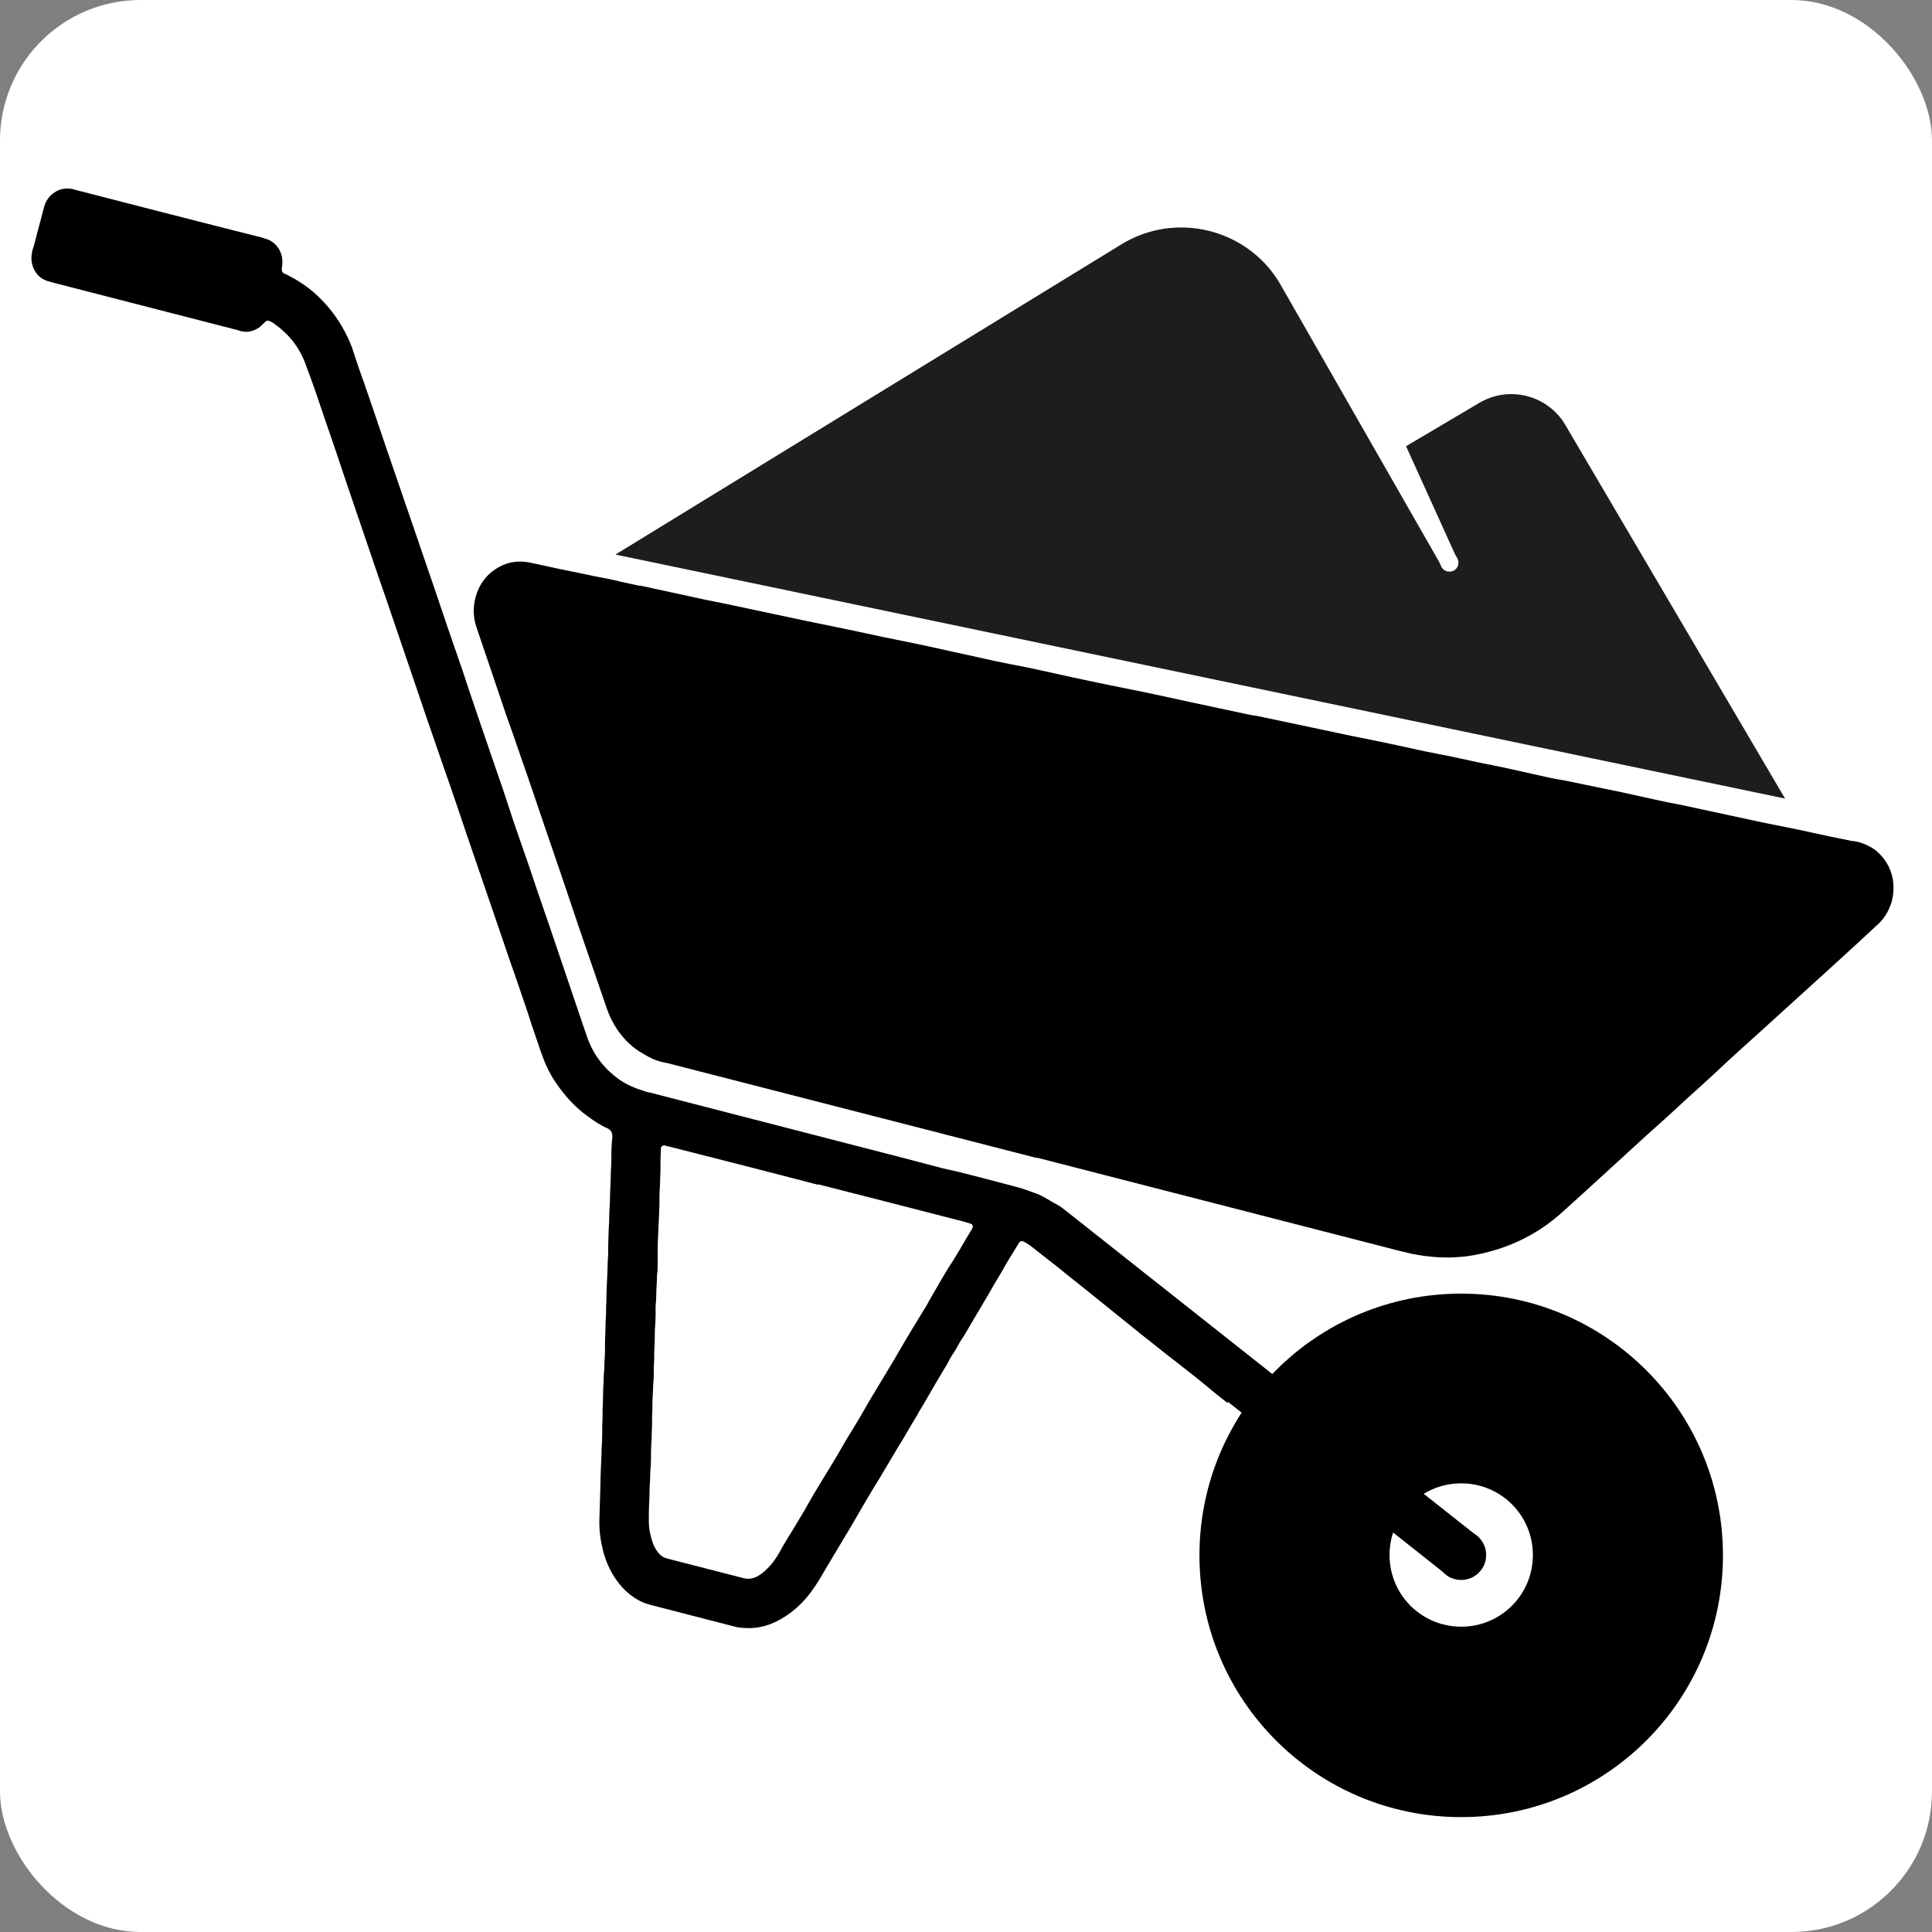
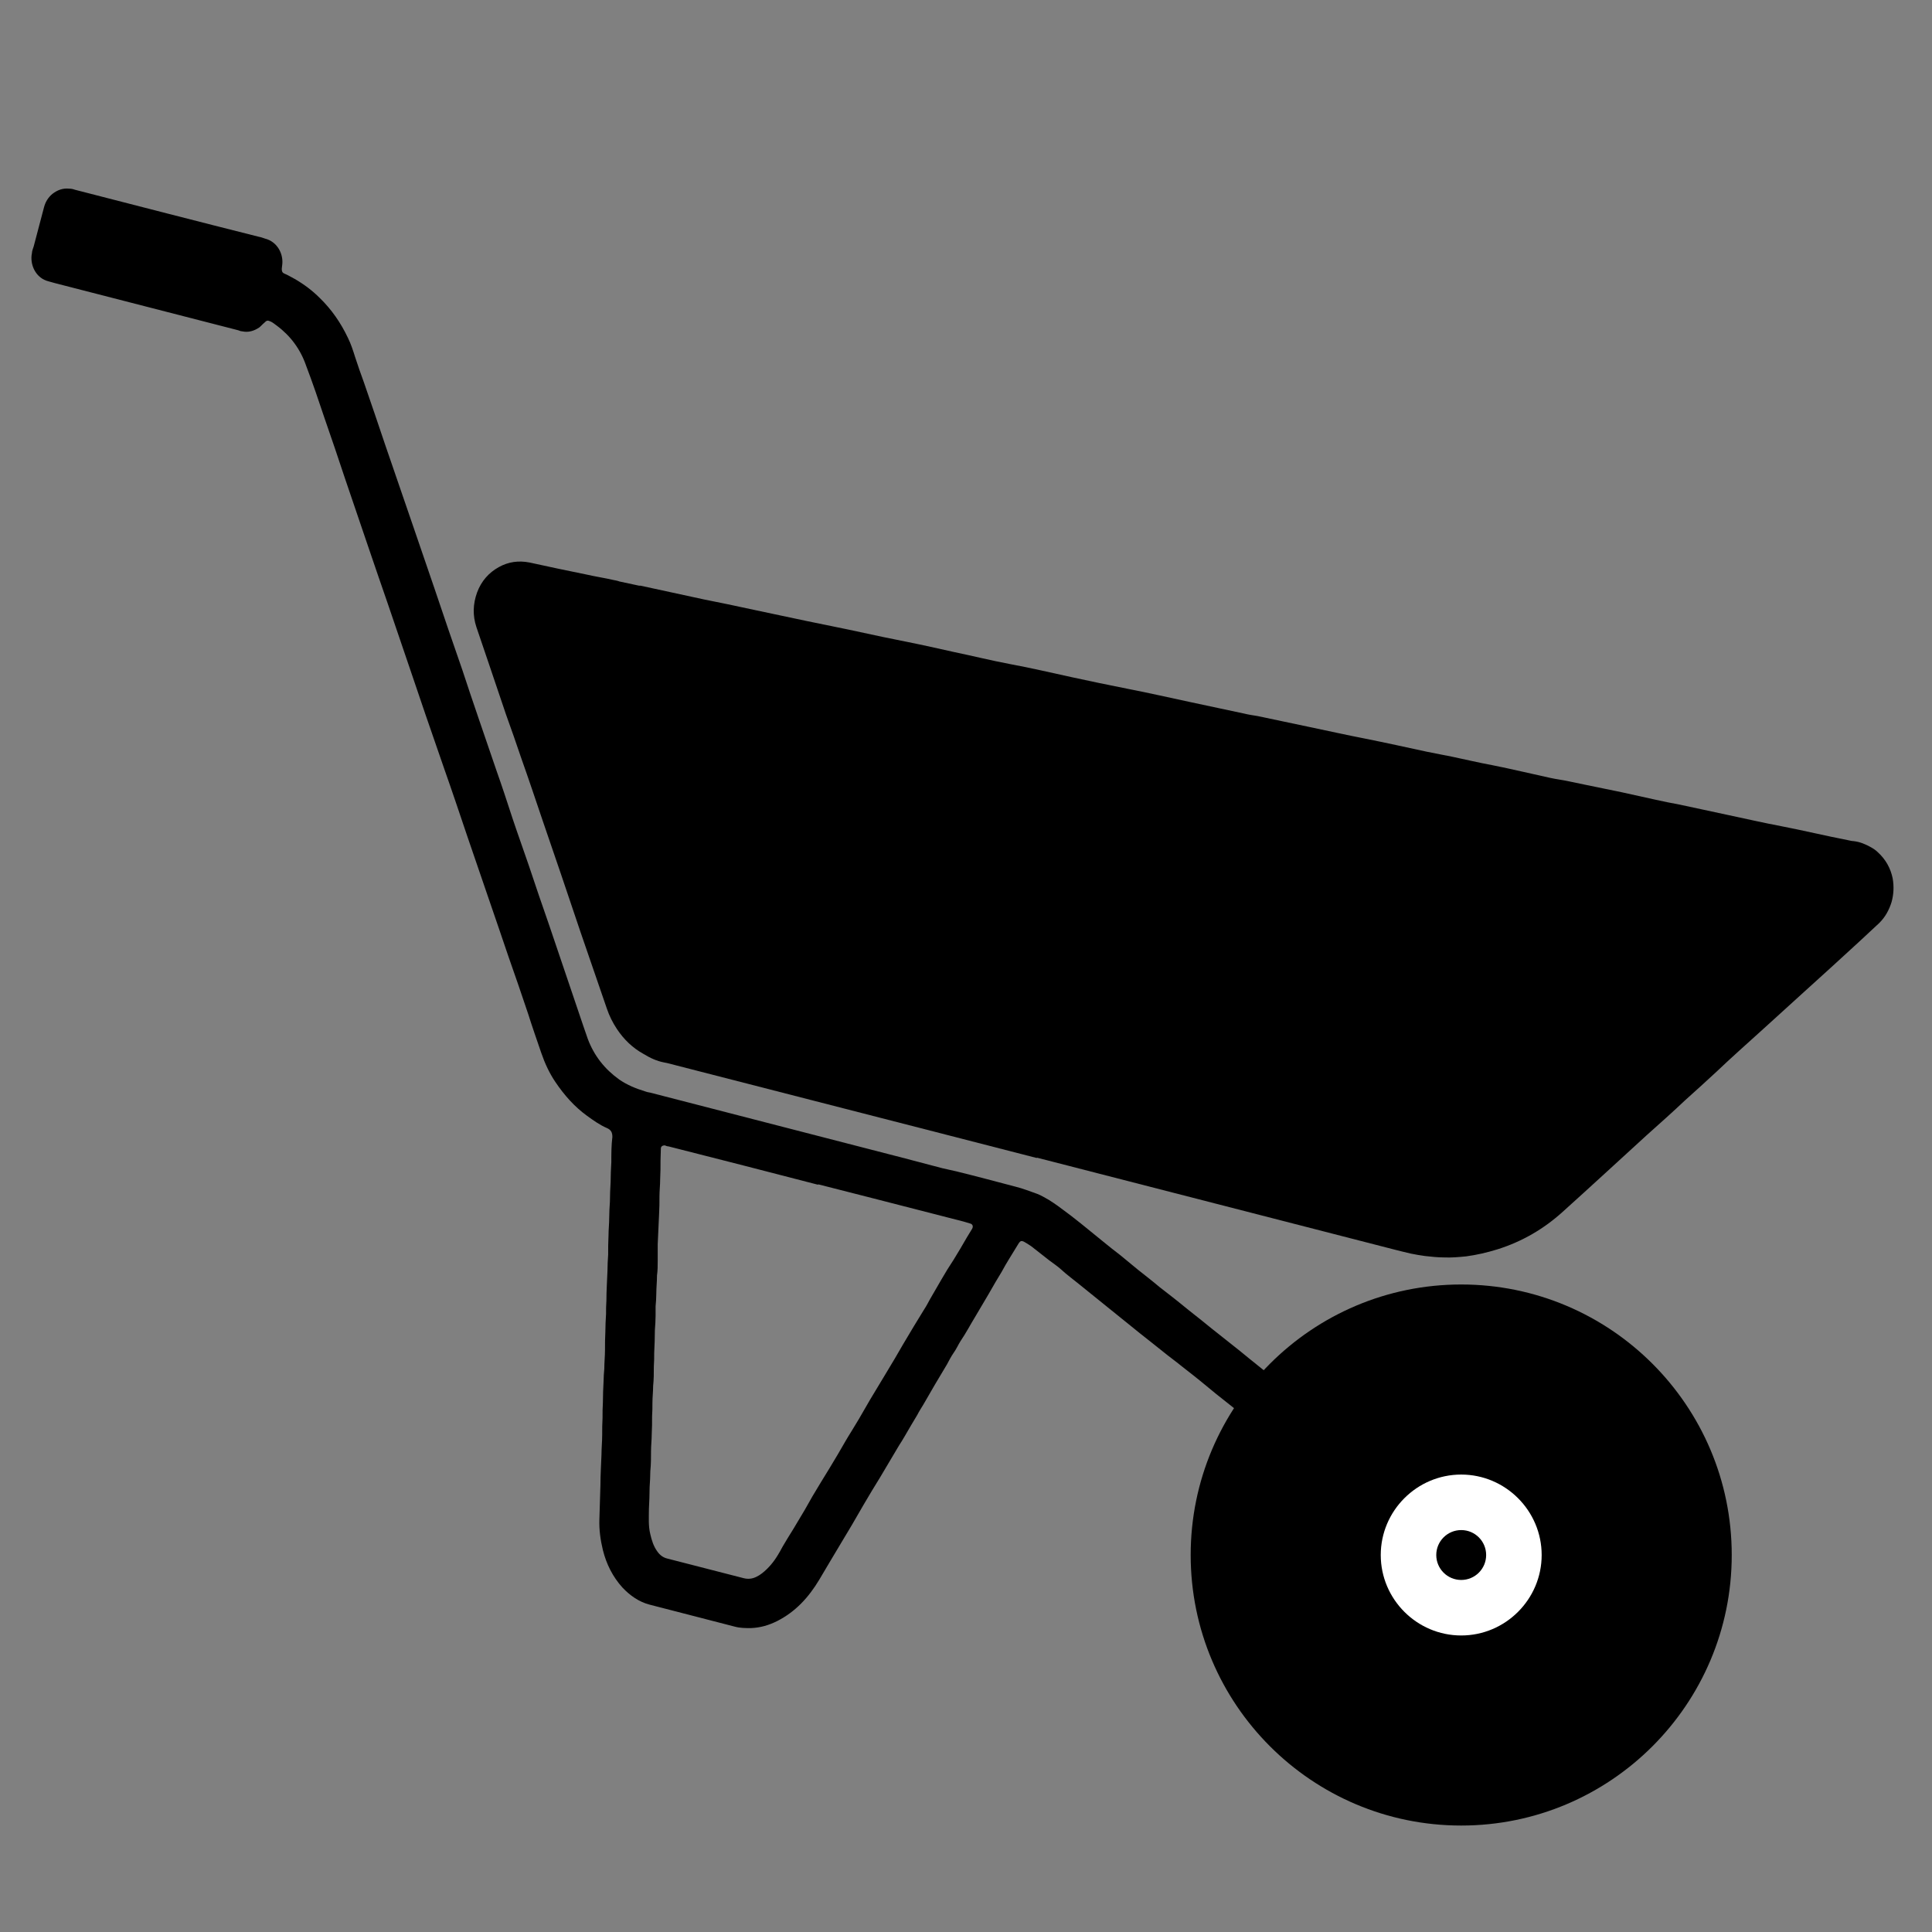
<svg xmlns="http://www.w3.org/2000/svg" id="Calque_1" viewBox="0 0 54.99 54.99">
  <rect x="0" y="0" width="54.99" height="54.99" fill="#808080" stroke="none" />
  <defs>
    <style>.cls-1{fill:#1d1e1c;stroke:#fff;stroke-linecap:round;stroke-linejoin:round;stroke-width:.5px;}.cls-2,.cls-3{stroke-width:0px;}.cls-3{fill:#fff;}</style>
  </defs>
-   <rect class="cls-3" width="54.99" height="54.99" rx="4" ry="4" />
  <path class="cls-2" d="M35.95,40.76s4.72,3.77,4.69,3.74c0,0-4.8-3.85-4.81-3.86-.4-.32-.81-.64-1.21-.96-.29-.24-.58-.48-.88-.71-.16-.13-.33-.26-.5-.39-.16-.13-.33-.26-.49-.39-.22-.17-.44-.35-.65-.52-.21-.17-.41-.33-.62-.5-.26-.21-.52-.42-.78-.63-.17-.14-.34-.26-.5-.41-.1-.09-.22-.17-.34-.26-.17-.13-.34-.27-.51-.4-.07-.05-.14-.09-.21-.13-.06-.03-.1-.02-.14.04-.09.15-.18.29-.27.44-.08.13-.15.25-.22.38-.06.1-.12.2-.18.3-.06.11-.13.22-.19.33-.13.22-.26.44-.39.66-.14.23-.26.46-.41.68-.07.11-.12.23-.2.34-.07.1-.13.22-.19.33-.11.19-.23.38-.34.57s-.22.38-.33.57c-.06.1-.12.19-.17.29-.12.2-.24.4-.36.61-.05.09-.11.18-.16.26-.18.3-.36.61-.54.91-.16.26-.32.52-.47.78-.11.19-.22.38-.33.57-.2.34-.41.68-.61,1.02-.11.18-.21.36-.32.54-.3.5-.67.91-1.2,1.18-.24.12-.48.19-.75.2-.15,0-.3,0-.45-.04-.81-.21-1.63-.42-2.44-.63-.3-.08-.55-.26-.76-.48-.28-.31-.46-.67-.56-1.07-.07-.29-.11-.58-.1-.87.01-.33.02-.66.03-.98,0-.29.02-.58.03-.87,0-.19.02-.37.02-.56,0-.16,0-.32.01-.48,0-.15,0-.29.01-.44,0-.21.01-.41.02-.62,0-.11.01-.22.02-.34,0-.18.02-.36.02-.54,0-.17,0-.34.01-.51,0-.17.01-.34.02-.51,0-.13,0-.25.01-.38,0-.28.02-.56.03-.84,0-.16.01-.31.02-.47,0-.18,0-.36.01-.54,0-.17.02-.34.02-.51,0-.15.01-.3.02-.46,0-.19.01-.37.02-.56,0-.19.01-.37.02-.56,0-.24,0-.48.03-.72,0-.13-.04-.2-.15-.25-.21-.09-.39-.22-.57-.35-.36-.26-.65-.59-.9-.96-.17-.25-.3-.53-.4-.82-.13-.38-.26-.75-.38-1.13-.18-.54-.37-1.09-.56-1.63-.18-.54-.37-1.08-.55-1.61-.2-.59-.41-1.19-.61-1.78-.22-.65-.44-1.31-.67-1.96-.13-.37-.25-.73-.38-1.1-.2-.57-.39-1.15-.59-1.73-.21-.62-.42-1.23-.63-1.85-.19-.55-.38-1.1-.57-1.66-.22-.64-.43-1.27-.65-1.91-.19-.57-.38-1.14-.58-1.71-.17-.51-.34-1.01-.53-1.51-.16-.46-.44-.84-.83-1.13-.06-.04-.11-.09-.18-.12-.09-.04-.11-.03-.18.04-.05.04-.09.09-.14.13-.15.1-.31.15-.49.11-.04,0-.08-.02-.11-.03-1.74-.45-3.47-.89-5.21-1.34-.06-.02-.12-.03-.18-.05-.38-.09-.55-.49-.48-.81,0-.06.03-.12.05-.19.1-.37.19-.73.29-1.1.04-.16.12-.29.24-.39.14-.11.3-.17.48-.15.05,0,.11.01.16.03,1.75.45,3.49.9,5.24,1.34.06.01.11.03.17.05.36.09.54.45.49.77,0,.03-.01.06-.01.09,0,.07.01.11.08.14.1.04.19.1.29.15.26.15.5.33.71.54.34.33.6.71.8,1.13.09.18.15.37.21.56.08.24.16.48.25.72.21.6.41,1.2.61,1.79.26.76.52,1.51.78,2.27.21.6.41,1.21.62,1.81.26.77.52,1.54.79,2.31.15.45.3.91.46,1.37.17.5.34.99.51,1.49.16.45.31.91.46,1.37.15.45.31.89.46,1.33.19.57.38,1.13.58,1.7.28.83.56,1.65.84,2.48.09.26.17.51.26.76.18.48.48.86.9,1.16.22.15.46.25.72.33.05.02.1.03.16.04,1.65.43,3.31.85,4.96,1.28.74.19,1.47.38,2.21.57.38.1.76.2,1.14.3.13.03.27.06.4.09.57.14,1.13.29,1.7.44.2.05.4.13.6.2.11.04.22.11.33.17.19.12.3.2.55.39.15.11.24.19.36.28.21.17.43.35.64.52.16.13.32.26.48.38.17.14.34.28.51.42.2.16.41.32.61.49.12.09.24.19.36.28.22.17.43.35.65.52.22.17.43.35.65.52.21.17.42.33.63.5.35.29.71.57,1.06.86.12.09.23.19.35.28.02,0,4.71,3.79,4.73,3.8.06.05-4.66-3.67-4.6-3.72.09-.08.23-.21.32-.29.43-.4.9-.73,1.41-1.01.44-.24.91-.43,1.4-.58.29-.08.59-.15.89-.2.17-.03.35-.04.53-.06.11,0,.22,0,.34-.02h.19s.04,0,.06,0c.13-.02.26,0,.4,0h.13c.57.04,1.12.18,1.67.35.24.08.48.17.71.29.06.03.12.05.17.08.04.02.09.05.13.07.02,0,.04.03.06.04.23.1.43.25.64.38.24.16.46.34.67.52.2.17.38.36.55.55.24.26.45.53.64.82.18.27.33.54.47.83.23.48.4.97.52,1.48.08.35.13.71.16,1.07,0,.23.02.45.02.68,0,.18-.02.35-.04.53-.05.49-.16.97-.3,1.44,0,.04-.02.08-.04.11-.06.15-.11.29-.17.44-.08.18-.16.37-.26.54-.05.09-.11.19-.16.28-.13.23-.28.45-.44.66-.32.42-.68.8-1.08,1.14-.62.52-1.31.92-2.06,1.2-.35.13-.71.24-1.09.31-.22.04-.43.08-.65.1-.21.02-.42.02-.63.03h-.56c-.62-.04-1.21-.19-1.8-.37-.22-.07-.42-.16-.63-.25-.25-.11-.5-.24-.72-.39-.16-.1-.32-.2-.47-.31-.33-.24-.64-.51-.92-.8-.57-.59-1.02-1.27-1.36-2.01-.18-.39-.32-.8-.41-1.22-.05-.23-.1-.46-.13-.69-.03-.19-.03-.38-.05-.57-.02-.24-.02-.49,0-.73.02-.3.05-.61.11-.9,0-.05.02-.1.03-.14.07-.39.2-.76.33-1.13.07-.19.16-.37.25-.55.1-.2.2-.39.32-.6l-.03-.03ZM23.28,33.72h0c-1.42-.37-2.83-.73-4.25-1.09-.04,0-.08-.02-.11-.03-.06,0-.11.03-.11.09,0,.11-.01.23-.01.34,0,.18,0,.35-.01.53,0,.17-.02.33-.02.5,0,.16,0,.32-.01.48-.01.29-.03.59-.04.88v.47c0,.14,0,.27-.02.41,0,.18-.02.35-.02.53,0,.12-.01.23-.02.35v.26c0,.14-.01.27-.02.41,0,.22-.01.44-.02.66,0,.13,0,.25-.01.38,0,.19,0,.37-.02.56,0,.16-.02.32-.02.48,0,.13,0,.25-.01.38,0,.17,0,.34-.01.51,0,.16-.02.32-.02.48,0,.19,0,.38-.02.57,0,.15-.01.3-.02.46,0,.21-.01.41-.02.62,0,.24-.02.48.04.72.04.17.09.34.2.49.07.1.16.17.28.2.73.19,1.45.37,2.18.56.12.03.24.02.36-.04.06-.03.11-.06.16-.1.18-.14.33-.32.45-.52.07-.11.12-.22.19-.33.11-.19.23-.37.34-.56.16-.26.31-.52.46-.79.16-.27.32-.53.48-.79.16-.26.31-.52.46-.78.05-.09.11-.18.17-.28.07-.11.13-.22.2-.33.11-.19.22-.38.33-.57.16-.26.31-.52.47-.78s.31-.52.46-.78c.2-.34.4-.67.61-1.01.06-.09.11-.19.16-.28.11-.19.22-.38.33-.57s.22-.37.34-.55c.13-.21.26-.43.38-.64.05-.08.09-.15.14-.23,0,0,.02-.03.02-.04.02-.05,0-.1-.05-.12-.07-.02-.13-.04-.2-.06-.87-.22-1.74-.45-2.61-.67-.51-.13-1.02-.26-1.53-.39h0Z" />
  <path class="cls-2" d="M29.51,32.96c-.82-.21-1.64-.42-2.45-.63-2.6-.67-5.19-1.33-7.79-2-.12-.03-.25-.07-.37-.09-.21-.04-.4-.13-.58-.24-.31-.17-.56-.41-.76-.71-.12-.18-.22-.38-.29-.59-.25-.73-.5-1.46-.75-2.18-.18-.54-.37-1.09-.55-1.63-.17-.51-.35-1.01-.52-1.52-.2-.59-.4-1.19-.61-1.78-.14-.42-.29-.84-.44-1.26-.16-.47-.32-.95-.48-1.42-.12-.35-.24-.71-.36-1.06-.11-.33-.1-.66.02-.99.12-.32.33-.56.62-.72.27-.15.56-.19.87-.13.54.12,1.07.23,1.61.34.26.06.53.1.79.16.05.01.11.02.16.04.19.04.37.08.56.12h.04c.6.13,1.2.26,1.8.39.23.05.46.09.69.14.25.05.5.11.75.16.5.11,1.01.21,1.51.32.39.08.78.16,1.17.24.33.07.65.14.98.21.23.05.46.09.69.14.45.09.89.19,1.34.29.53.11,1.05.24,1.58.34.6.11,1.19.25,1.79.38.51.11,1.03.22,1.54.32.62.12,1.23.26,1.84.39.5.11,1,.21,1.5.32.12.03.25.05.38.07.49.1.98.21,1.47.31.53.11,1.06.23,1.58.33.6.12,1.19.25,1.79.38.24.05.47.09.71.14.38.08.76.17,1.14.24.55.11,1.09.24,1.64.36.18.04.36.06.54.1.14.03.29.06.43.09.36.07.71.15,1.07.22.32.07.63.14.95.21.23.05.46.1.69.14.45.1.9.19,1.35.29.52.11,1.04.23,1.57.33.62.12,1.24.27,1.86.39.06.01.12.03.17.03.19.02.35.09.51.18.07.04.13.08.19.14.22.2.36.45.42.74.04.23.03.45-.03.67-.07.23-.18.43-.35.6-.19.18-.38.35-.57.53-.52.48-1.05.96-1.58,1.44-.4.36-.8.73-1.2,1.09-.43.39-.86.77-1.28,1.17-.29.27-.59.54-.89.81-.36.34-.73.67-1.1,1-.8.73-1.59,1.46-2.39,2.18-.54.49-1.16.85-1.86,1.07-.29.09-.59.16-.89.2-.21.02-.42.04-.63.03-.18,0-.36-.02-.54-.04-.14-.02-.27-.04-.41-.07s-.28-.07-.41-.1c-3.41-.88-6.82-1.75-10.23-2.63h0Z" />
-   <path class="cls-1" d="M41.26,16.01l-4.64-8.11c-1.01-1.65-3.18-2.17-4.83-1.16l-14.94,9.16,34.46,7.19-6.54-11.12c-.57-.97-1.82-1.29-2.79-.72l-2.28,1.35,1.55,3.42h.01Z" />
  <path class="cls-2" d="M41.59,51.96c-4.25,0-7.7-3.45-7.7-7.7s3.45-7.7,7.7-7.7,7.7,3.45,7.7,7.7-3.45,7.7-7.7,7.7ZM41.59,42.65c-.89,0-1.61.72-1.61,1.61s.72,1.61,1.61,1.61,1.61-.72,1.61-1.61-.72-1.61-1.61-1.61Z" />
-   <path class="cls-3" d="M41.59,36.82c4.11,0,7.45,3.33,7.45,7.45s-3.33,7.45-7.45,7.45-7.45-3.33-7.45-7.45,3.33-7.45,7.45-7.45M41.59,46.13c1.03,0,1.86-.83,1.86-1.86s-.83-1.86-1.86-1.86-1.86.83-1.86,1.86.83,1.86,1.86,1.86M41.59,36.32c-4.38,0-7.95,3.57-7.95,7.95s3.57,7.95,7.95,7.95,7.95-3.57,7.95-7.95-3.57-7.95-7.95-7.95h0ZM41.59,45.63c-.75,0-1.36-.61-1.36-1.36s.61-1.36,1.36-1.36,1.36.61,1.36,1.36-.61,1.36-1.36,1.36h0Z" />
  <path class="cls-3" d="M41.59,46.55c-1.26,0-2.29-1.03-2.29-2.29s1.03-2.29,2.29-2.29,2.29,1.03,2.29,2.29-1.03,2.29-2.29,2.29Z" />
-   <path class="cls-2" d="M41.59,42.22c1.13,0,2.04.91,2.04,2.04s-.91,2.04-2.04,2.04-2.04-.91-2.04-2.04.91-2.04,2.04-2.04M41.59,41.72c-1.4,0-2.54,1.14-2.54,2.54s1.14,2.54,2.54,2.54,2.54-1.14,2.54-2.54-1.14-2.54-2.54-2.54h0Z" />
-   <path class="cls-2" d="M41.18,44.83l-12.18-9.64c-.3-.25-2.11-.64-1.86-.95h-1.77c.22-.27,2.59-.21,3.97-.19.27,0,.71.18.92.35l11.77,9.31c.3.25-.05.48-.3.78l-.35-.16c-.25.3.1.75-.2.5Z" />
  <circle class="cls-2" cx="41.59" cy="44.26" r=".71" />
</svg>